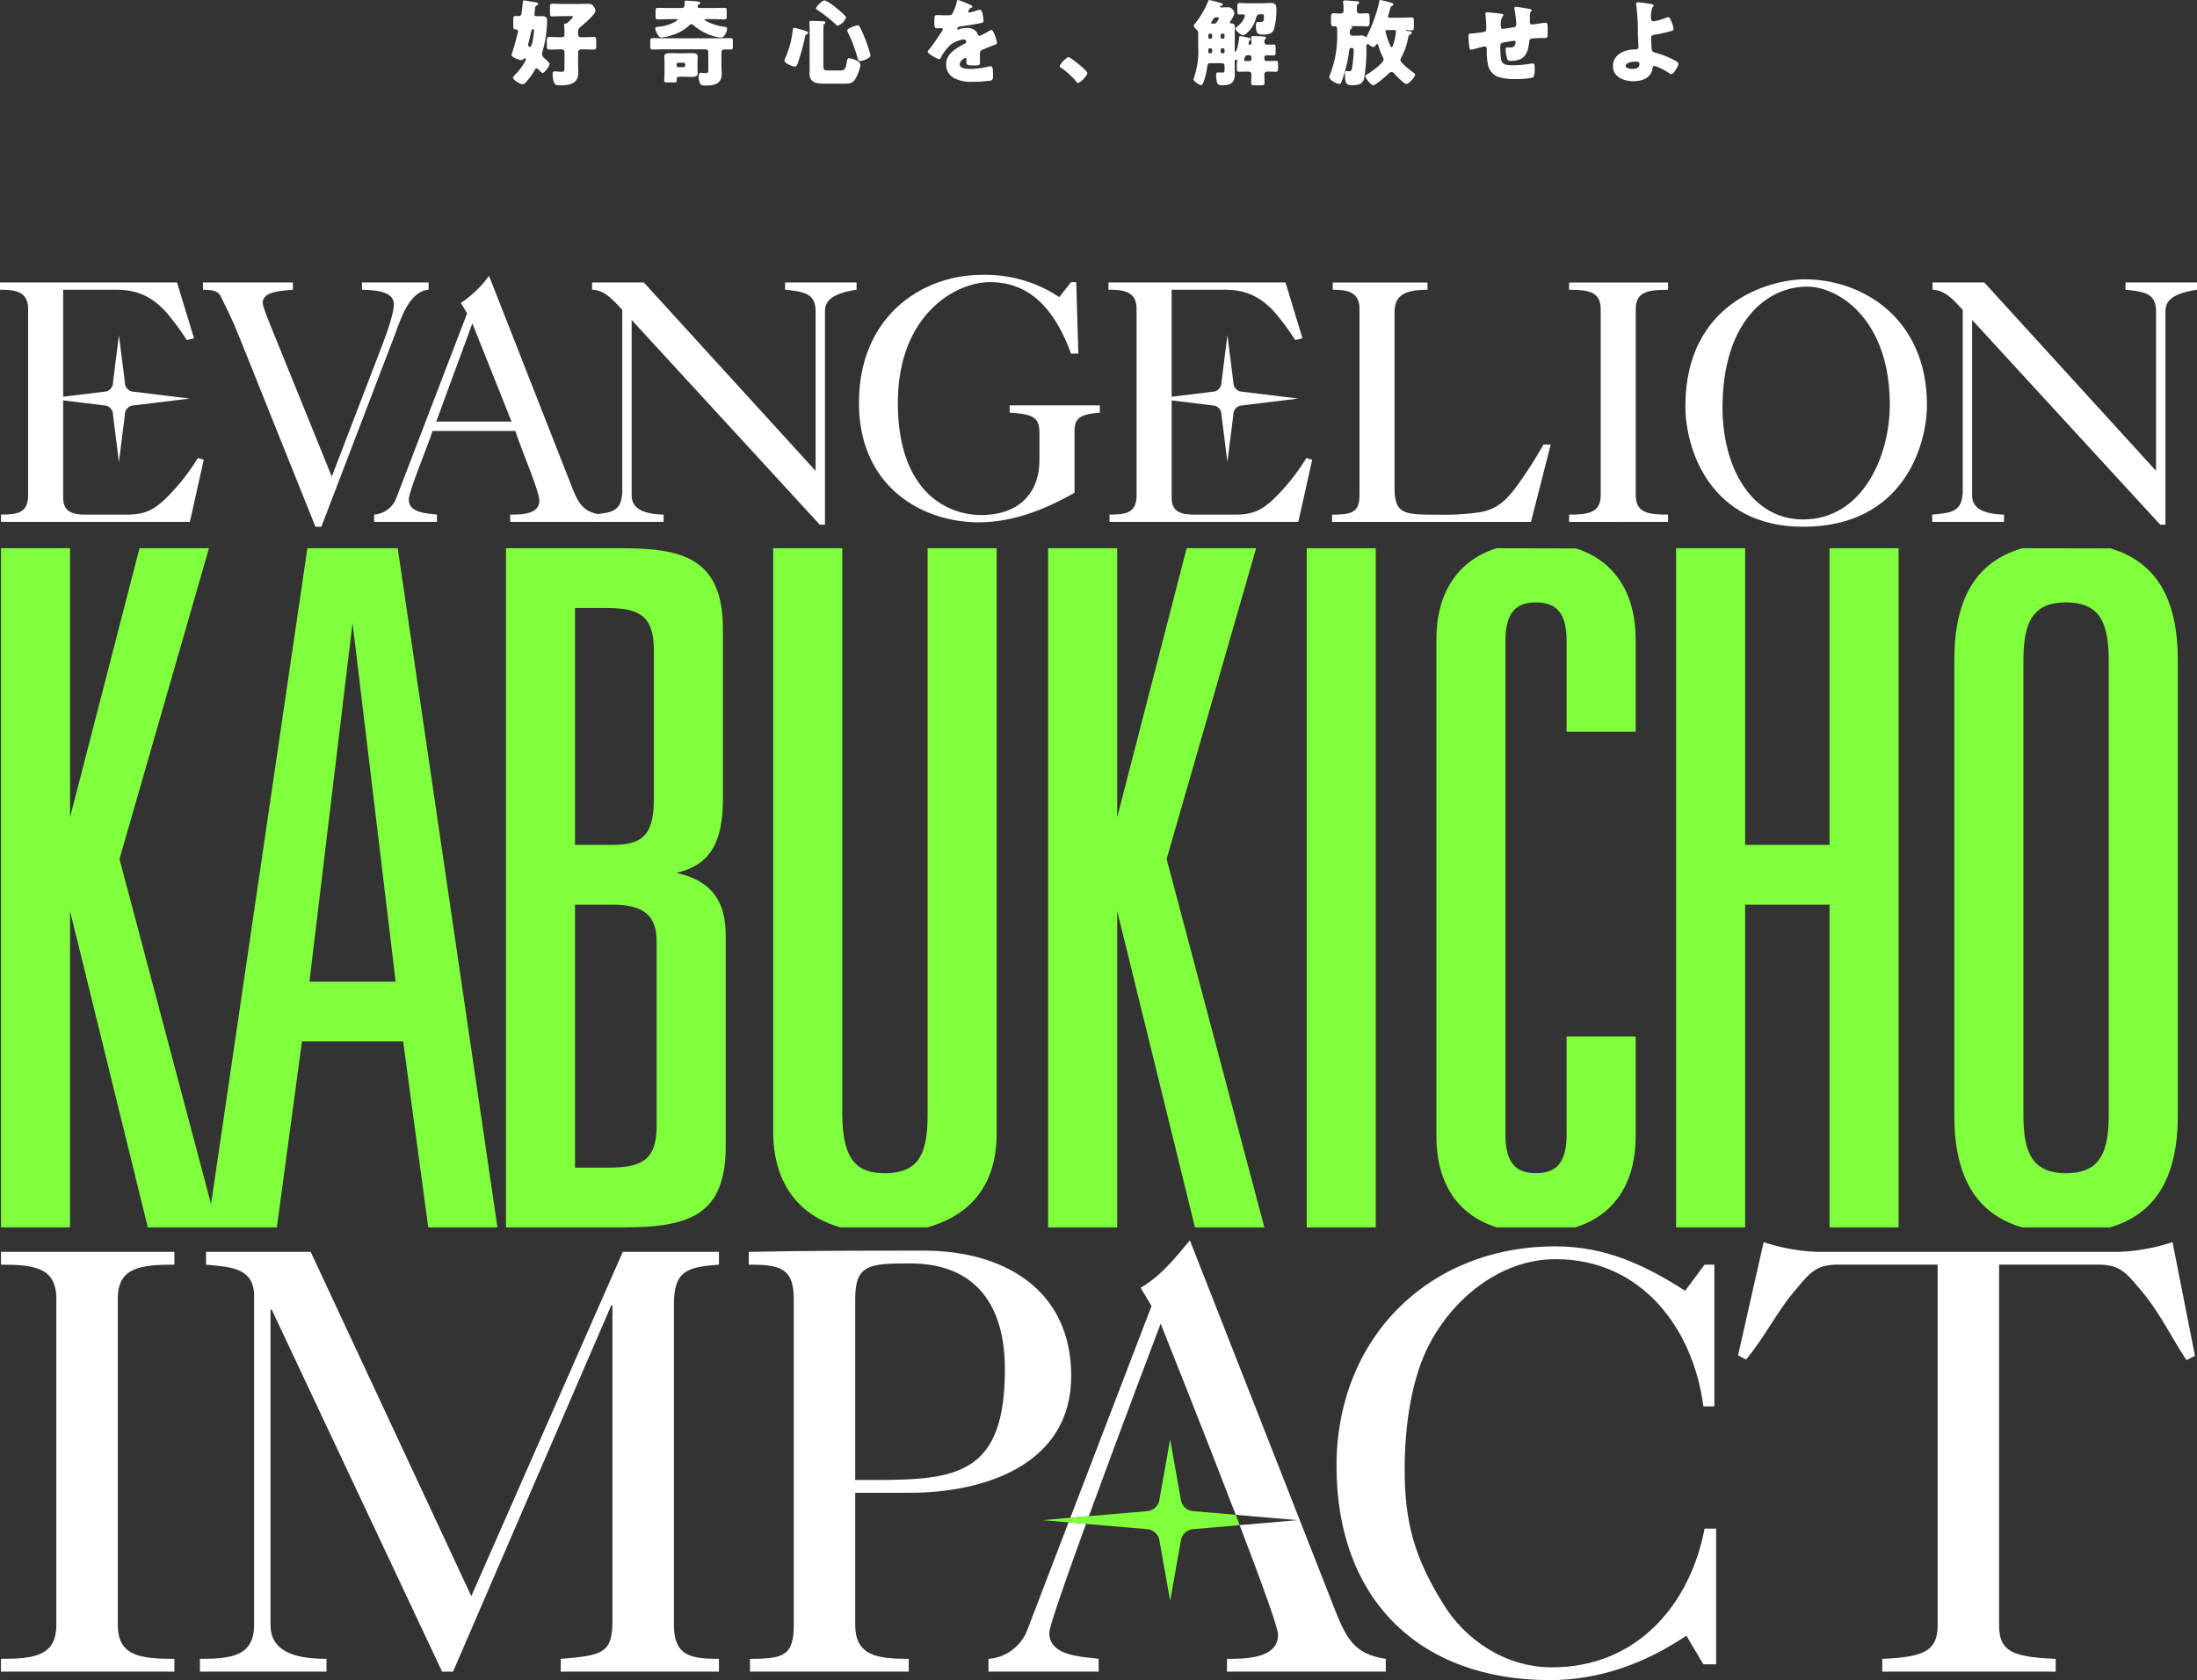
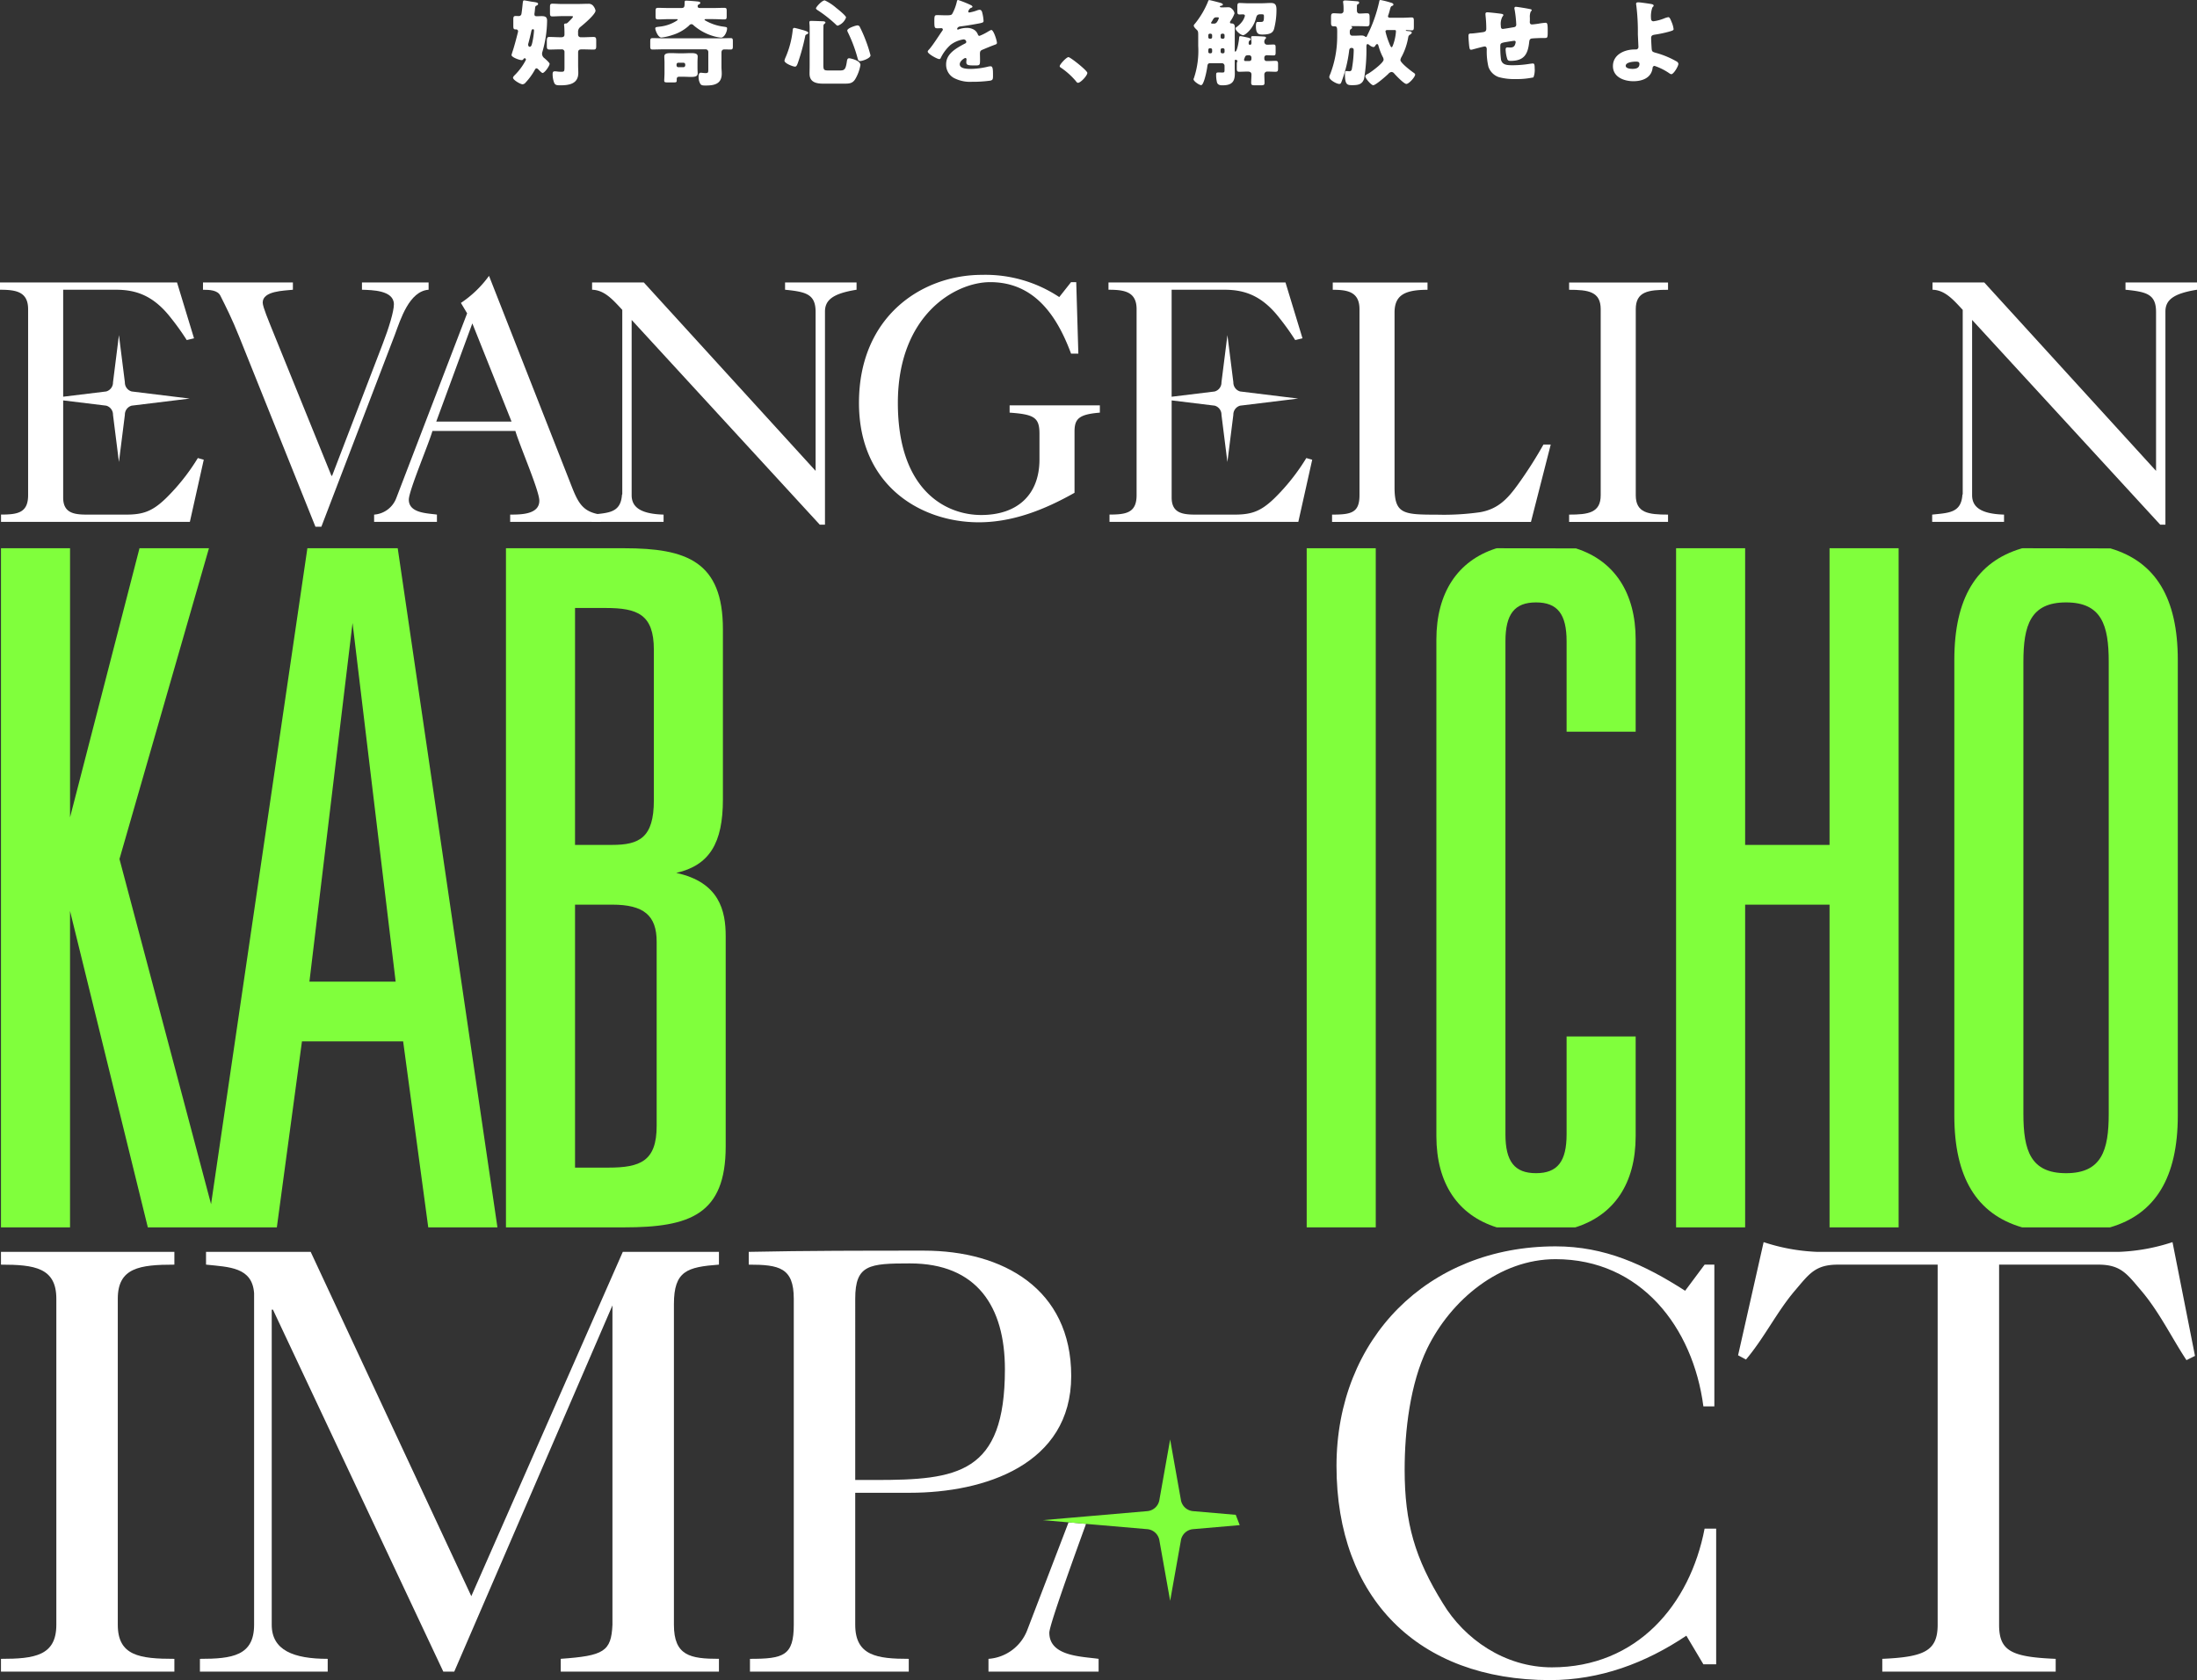
<svg xmlns="http://www.w3.org/2000/svg" width="429.92" height="328.829" viewBox="0 0 429.92 328.829">
  <rect x="0" y="0" width="429.92" height="328.829" fill="#333333" stroke="none" />
  <g id="グループ_1098" data-name="グループ 1098" transform="translate(-275.645 -304.754)">
    <g id="グループ_1096" data-name="グループ 1096" transform="translate(275.645 358.548)">
      <path id="パス_2206" data-name="パス 2206" d="M332.278,383.563H349.87v1.427c-1.7.2-5.91.2-5.91,2.513,0,.882,1.359,4.007,1.495,4.415l11.954,29.477h.135l9.849-25.674c1.29-3.328,2.241-6.52,2.241-7.878,0-2.785-4.347-2.785-6.249-2.853v-1.427h13.041v1.427c-3.8.272-5.5,5.841-6.588,8.762l-14.4,37.627h-1.155L339.41,394.3c-1.495-3.736-2.649-5.977-3.736-8.151-.544-1.087-2.106-1.155-3.4-1.155Z" transform="translate(-292.554 -382.078)" fill="#fff" />
      <path id="パス_2207" data-name="パス 2207" d="M380.016,429.878v-1.426a5.015,5.015,0,0,0,4.347-3.26l13.855-36.133L397,387.022a21.452,21.452,0,0,0,5.5-5.3L418.391,422.2c1.494,3.872,2.309,5.705,5.977,6.249v1.426H406.64v-1.426c2.038,0,5.705,0,5.705-2.717,0-1.969-3.8-10.663-4.687-13.652H391.426c-.679,2.446-4.618,11.683-4.618,13.448,0,2.649,3.6,2.649,5.5,2.921v1.426Zm12.157-19.629h14.738l-7.674-19.221Z" transform="translate(-306.807 -381.529)" fill="#fff" />
      <path id="パス_2208" data-name="パス 2208" d="M448.539,390.9v34.3c0,2.309,1.7,3.668,6.248,3.8v1.426H440.728V429c3.26-.339,5.637-.339,5.909-3.8a.53.53,0,0,1,.068-.2V388.929c-1.834-1.97-3.464-3.871-5.909-3.939v-1.427h10.12l33.62,36.88V389.337c0-3.464-1.834-3.939-5.977-4.347v-1.427H492.55v1.427c-4.686.747-6.18,2.038-6.18,4.279v41.7h-1.019Z" transform="translate(-324.934 -382.078)" fill="#fff" />
      <path id="パス_2209" data-name="パス 2209" d="M558.212,396.863h-1.426c-2.717-7.335-7.131-13.991-15.825-13.991-6.928,0-18.067,6.52-18.067,23.636,0,17.252,9.509,21.938,16.3,21.938,7.064,0,11.41-3.939,11.41-10.867v-5.026c0-3.192-1.018-3.8-5.841-4.143v-1.427h17.659v1.427c-4.143.339-4.958,1.222-4.958,3.735V424.1c-5.773,3.26-12.022,5.773-18.746,5.773-11.207,0-23.433-7.063-23.433-23.364,0-16.979,12.362-25.062,24.044-25.062a26.1,26.1,0,0,1,15.146,4.347l2.309-2.921H557.8Z" transform="translate(-347.196 -381.446)" fill="#fff" />
      <path id="パス_2210" data-name="パス 2210" d="M647.267,430.428V429c3.736,0,5.366-.339,5.366-3.8v-36.4c0-3.464-2.445-3.8-5.23-3.8v-1.427h18.542v1.427c-4.619,0-6.452,1.155-6.452,4.483v34.163c0,5.23,1.7,5.366,8.286,5.366a50.041,50.041,0,0,0,8.422-.476c3.6-.611,5.5-2.717,7.539-5.569a81.629,81.629,0,0,0,4.89-7.675h1.426l-3.871,15.146Z" transform="translate(-386.602 -382.078)" fill="#fff" />
      <path id="パス_2211" data-name="パス 2211" d="M713.4,430.428V429c3.735,0,6.18-.339,6.18-3.8v-36.4c0-3.464-2.445-3.8-6.18-3.8v-1.427h19.357v1.427c-3.871,0-6.316.34-6.316,3.8v36.4c0,3.464,2.445,3.8,6.316,3.8v1.426Z" transform="translate(-406.347 -382.078)" fill="#fff" />
-       <path id="パス_2212" data-name="パス 2212" d="M793.105,407.279c0,7.811-4.55,23.84-24.247,23.84-18.2,0-23.024-15.214-23.024-23.568,0-20.444,16.64-24.859,23.364-24.859C780.541,382.692,793.105,390.367,793.105,407.279Zm-23.432-23.16c-8.151,0-16.573,7.2-16.573,23.7,0,11.75,5.706,21.87,15.758,21.87,11.682,0,16.979-12.429,16.979-22.481C785.838,390.367,775.65,384.118,769.674,384.118Z" transform="translate(-416.031 -381.818)" fill="#fff" />
      <path id="パス_2213" data-name="パス 2213" d="M822.5,390.9v34.3c0,2.309,1.7,3.668,6.248,3.8v1.426H814.686V429c3.26-.339,5.637-.339,5.909-3.8a.531.531,0,0,1,.068-.2V388.929c-1.833-1.97-3.464-3.871-5.909-3.939v-1.427h10.12l33.62,36.88V389.337c0-3.464-1.834-3.939-5.977-4.347v-1.427h13.991v1.427c-4.686.747-6.18,2.038-6.18,4.279v41.7h-1.019Z" transform="translate(-436.588 -382.078)" fill="#fff" />
      <g id="グループ_1093" data-name="グループ 1093" transform="translate(0.19 190.978)">
        <path id="パス_2214" data-name="パス 2214" d="M275.916,736.209v-2.5c6.549,0,10.834-.6,10.834-6.667V663.224c0-6.072-4.286-6.668-10.834-6.668v-2.5h33.933v2.5c-6.787,0-11.073.6-11.073,6.668v63.817c0,6.072,4.286,6.667,11.073,6.667v2.5Z" transform="translate(-275.916 -653.818)" fill="#fff" />
-         <path id="パス_2215" data-name="パス 2215" d="M331.422,736.209v-2.5c6.311,0,10.6-.6,10.6-6.667V662.152c-.357-5.12-4.881-5.12-9.406-5.6v-2.5h20.478l31.433,67.389,29.646-67.389h18.812v2.5c-6.192.476-8.811,1.191-8.811,7.739v62.746c0,6.072,3.214,6.667,8.811,6.667v2.5H402.026v-2.5c8.454-.6,9.883-1.429,10.12-6.667V664.533h-.238l-30.956,71.675h-2.143l-33.337-70.842h-.238v61.674c0,5,4.286,6.667,10.954,6.667v2.5Z" transform="translate(-292.489 -653.818)" fill="#fff" />
+         <path id="パス_2215" data-name="パス 2215" d="M331.422,736.209v-2.5c6.311,0,10.6-.6,10.6-6.667V662.152c-.357-5.12-4.881-5.12-9.406-5.6v-2.5h20.478l31.433,67.389,29.646-67.389h18.812v2.5c-6.192.476-8.811,1.191-8.811,7.739v62.746c0,6.072,3.214,6.667,8.811,6.667v2.5H402.026v-2.5c8.454-.6,9.883-1.429,10.12-6.667V664.533l-30.956,71.675h-2.143l-33.337-70.842h-.238v61.674c0,5,4.286,6.667,10.954,6.667v2.5Z" transform="translate(-292.489 -653.818)" fill="#fff" />
        <path id="パス_2216" data-name="パス 2216" d="M484.533,653.955c11.192-.239,22.741-.239,34.29-.239,15.478,0,28.812,7.5,28.812,24.527,0,17.383-17.026,22.86-31.551,22.86H505.369v25.836c0,6.072,4.286,6.667,10.477,6.667v2.5H484.772v-2.5c6.548,0,8.572-.6,8.572-6.667V663.122c0-6.072-2.858-6.668-8.81-6.668ZM505.369,698.6H509.3c16.073,0,25.36-1.19,25.36-21.669,0-12.263-5.477-20.717-18.574-20.717-7.978,0-10.716.238-10.716,6.906Z" transform="translate(-338.204 -653.716)" fill="#fff" />
      </g>
      <g id="グループ_1094" data-name="グループ 1094" transform="translate(193.431 188.953)">
        <path id="パス_2217" data-name="パス 2217" d="M593.228,708.5l2.091-11.745L597.41,708.5a2.636,2.636,0,0,0,2.4,2.281l8.348.721c-6.584-17.166-14.693-37.417-14.693-37.417s-7.79,20.52-14.054,37.682l11.415-.986A2.636,2.636,0,0,0,593.228,708.5Z" transform="translate(-559.772 -657.773)" fill="none" />
        <path id="パス_2218" data-name="パス 2218" d="M559.033,750.529a8.787,8.787,0,0,1-7.62,5.715v2.5h21.55v-2.5c-3.334-.476-9.644-.476-9.644-5.12,0-1.19,3.22-10.4,7.184-21.295l-3.419-.3Z" transform="translate(-551.413 -674.329)" fill="#fff" />
-         <path id="パス_2219" data-name="パス 2219" d="M625.5,721.791,597.639,650.83c-2.857,3.453-5.715,7.025-9.644,9.288l2.144,3.572-15.894,41.447,3.624-.313c6.265-17.162,14.054-37.682,14.054-37.682s8.109,20.251,14.693,37.417l12.069,1.042-11.3.975c4.152,10.873,7.515,20.086,7.515,21.407,0,4.762-6.429,4.762-10,4.762v2.5h31.075v-2.5C629.548,731.793,628.119,728.579,625.5,721.791Z" transform="translate(-558.23 -650.83)" fill="#fff" />
        <path id="パス_2220" data-name="パス 2220" d="M604.328,721.152l-8.348-.72a2.638,2.638,0,0,1-2.4-2.281l-2.091-11.745L589.4,718.151a2.637,2.637,0,0,1-2.4,2.281l-11.415.985-3.625.313h0l-5.377.464,5.033.434h0l3.419.3L587,723.957a2.636,2.636,0,0,1,2.4,2.281l2.091,11.745,2.091-11.745a2.637,2.637,0,0,1,2.4-2.281l9.12-.788Q604.718,722.169,604.328,721.152Z" transform="translate(-555.941 -667.424)" fill="#80ff3c" />
      </g>
      <path id="パス_2221" data-name="パス 2221" d="M314.359,417.931a40.646,40.646,0,0,1-6.18,7.81c-2.717,2.649-4.551,3.26-7.879,3.26h-7.607c-2.513,0-4.686-.272-4.686-3.328V406.649l8.415,1.027a1.823,1.823,0,0,1,1.336,1.794l1.161,9.235,1.162-9.235a1.823,1.823,0,0,1,1.335-1.794l11.348-1.386L301.416,404.9a1.82,1.82,0,0,1-1.335-1.793l-1.162-9.234-1.161,9.234a1.821,1.821,0,0,1-1.336,1.793l-8.415,1.028V384.99H298.33c3.871,0,7.336,1.087,10.8,5.569a48.6,48.6,0,0,1,3.056,4.279l1.427-.339-3.328-10.935H275.645v1.427c3.056,0,5.5.34,5.5,3.8v36.4c0,3.464-2.037,3.8-5.3,3.8v1.426H312.8l2.717-12.158Z" transform="translate(-275.645 -382.078)" fill="#fff" />
      <path id="パス_2222" data-name="パス 2222" d="M623.606,417.931a40.673,40.673,0,0,1-6.181,7.81c-2.717,2.649-4.551,3.26-7.879,3.26H601.94c-2.512,0-4.686-.272-4.686-3.328V406.649l8.416,1.027A1.823,1.823,0,0,1,607,409.47l1.162,9.235,1.162-9.235a1.823,1.823,0,0,1,1.335-1.794l11.348-1.386L610.663,404.9a1.821,1.821,0,0,1-1.335-1.793l-1.162-9.234L607,403.112a1.82,1.82,0,0,1-1.335,1.793l-8.416,1.028V384.99h10.324c3.871,0,7.335,1.087,10.8,5.569a48.684,48.684,0,0,1,3.057,4.279l1.426-.339-3.328-10.935H584.892v1.427c3.056,0,5.5.34,5.5,3.8v36.4c0,3.464-2.037,3.8-5.3,3.8v1.426h36.948l2.717-12.158Z" transform="translate(-367.978 -382.078)" fill="#fff" />
      <g id="グループ_1095" data-name="グループ 1095" transform="translate(0.19 53.505)">
        <path id="パス_2223" data-name="パス 2223" d="M335.876,457.727,317.028,586.106l-17.923-67.556,17.51-60.823H303.023L289.431,510.4V457.727H275.916V590.642h13.514V528.72l15.224,61.923H329.9l4.915-36.4h19.8l4.914,36.4h13.538L353.554,457.727Zm.4,84.819,8.437-70.191,8.436,70.191Z" transform="translate(-275.916 -457.727)" fill="#80ff3c" />
        <path id="パス_2224" data-name="パス 2224" d="M459.8,574.785V533.649c0-4.939-1.211-10.559-9.677-12.379,6.5-1.483,9.132-5.832,9.132-14.376V473.585c0-13.263-7.083-15.858-19.317-15.858H416.8V590.642h23.138C452.824,590.642,459.8,588.115,459.8,574.785ZM430.318,469.421H436.3c6.262,0,9.442,1.263,9.442,8.168v29.486c0,7.326-2.871,8.714-8.168,8.714h-7.258ZM446.291,570.78c0,6.9-3.18,8.168-9.443,8.168h-6.53V527.483h7.258c6.189,0,8.714,2.1,8.714,7.258Z" transform="translate(-317.982 -457.727)" fill="#80ff3c" />
-         <path id="パス_2225" data-name="パス 2225" d="M535.084,572.236V457.727H521.57V568.414c0,7.364-1.366,11.626-8.35,11.626-5.012,0-8.35-1.977-8.35-11.626V457.727H491.356V572.236c0,4.862,1.464,15.064,13.123,18.406H521.5C528.09,588.817,535.084,584.09,535.084,572.236Z" transform="translate(-340.241 -457.727)" fill="#80ff3c" />
-         <path id="パス_2226" data-name="パス 2226" d="M608.75,457.727H595.158L581.565,510.4V457.727H568.051V590.642h13.514V528.72l15.224,61.923h13.577L591.24,518.55Z" transform="translate(-363.14 -457.727)" fill="#80ff3c" />
        <rect id="長方形_1420" data-name="長方形 1420" width="13.515" height="132.916" transform="translate(255.511)" fill="#80ff3c" />
        <path id="パス_2227" data-name="パス 2227" d="M715.365,572.782v-19.5H701.851v19.134c0,5.343-1.79,7.622-5.985,7.622s-5.983-2.279-5.983-7.622V475.951c0-5.343,1.789-7.622,5.983-7.622s5.985,2.279,5.985,7.622v17.678h13.514V475.587c0-9.091-4.145-15.422-11.671-17.825l-15.425-.035-.228.035c-7.527,2.4-11.672,8.733-11.672,17.825v97.2c0,9.274,4.228,15.485,11.821,17.86h15.354C711.138,588.267,715.365,582.056,715.365,572.782Z" transform="translate(-395.481 -457.727)" fill="#80ff3c" />
        <path id="パス_2228" data-name="パス 2228" d="M773.272,457.727v58.062H756.754V457.727H743.24V590.642h13.515V527.483h16.518v63.159h13.514V457.727Z" transform="translate(-415.446 -457.727)" fill="#80ff3c" />
        <path id="パス_2229" data-name="パス 2229" d="M864.595,568.778V479.591c0-12.073-4.312-19.215-13.183-21.833l-17.151-.031-.212.031c-8.871,2.618-13.183,9.76-13.183,21.833v89.187c0,12.054,4.355,19.274,13.26,21.864h17.209C860.239,588.052,864.595,580.832,864.595,568.778Zm-13.514-.364c0,7.178-1.4,11.626-8.35,11.626s-8.35-4.448-8.35-11.626V479.955c0-7.178,1.4-11.626,8.35-11.626s8.35,4.448,8.35,11.626Z" transform="translate(-438.623 -457.727)" fill="#80ff3c" />
      </g>
      <path id="パス_2230" data-name="パス 2230" d="M799.591,655.745H780.065c-4.406,0-5.6,1.786-8.334,5-3.572,4.167-5.953,9.168-9.644,13.573l-1.548-.833,5-22.145a37.928,37.928,0,0,0,10.359,1.9h59.293a37.927,37.927,0,0,0,10.358-1.9l4.4,22.264-1.667.833c-2.977-4.524-5.357-9.525-8.93-13.693-2.739-3.214-3.929-5-8.335-5H811.616V726.23c0,5.12,2.381,6.31,11.073,6.667v2.5H788.757v-2.5c8.215-.357,10.834-1.547,10.834-6.667Z" transform="translate(-420.422 -462.029)" fill="#fff" />
      <path id="パス_2231" data-name="パス 2231" d="M720.54,656.1h1.905v27.741H720.3c-2.024-15.478-12.264-28.813-28.932-28.813-10.954,0-20.479,7.977-25.122,17.5-3.334,6.906-4.405,16.073-4.405,23.693,0,10.478,2.024,17.383,7.5,26.194,4.167,6.906,12.024,12.5,21.311,12.5,16.669,0,27.027-12.264,29.885-27.146H722.8v26.551h-2.5l-3.334-5.6c-7.977,5.357-16.906,8.692-26.67,8.692-25.836,0-41.791-16.073-41.791-41.91,0-24.884,17.86-42.981,42.863-42.981,9.644,0,17.383,3.572,25.36,8.691Z" transform="translate(-386.972 -462.384)" fill="#fff" />
    </g>
    <g id="グループ_1097" data-name="グループ 1097" transform="translate(375.743 304.754)">
      <path id="パス_2232" data-name="パス 2232" d="M424.4,314.906a1.332,1.332,0,0,0-.073.384,1.085,1.085,0,0,0,.476.895c.347.292,1,.9,1,1.078,0,.42-.968,1.808-1.388,1.808-.147,0-.713-.584-.84-.731-.092-.073-.2-.182-.329-.182-.183,0-.292.2-.365.347a12.17,12.17,0,0,1-1.772,2.43.83.83,0,0,1-.6.347c-.4,0-1.864-.841-1.864-1.279,0-.182.219-.4.347-.53a11.747,11.747,0,0,0,2.1-2.832.383.383,0,0,0,.074-.2.246.246,0,0,0-.238-.255c-.165,0-.238.146-.292.237a.4.4,0,0,1-.311.128c-.457,0-1.973-.567-1.973-.987,0-.055.128-.475.165-.6.4-1.132.95-3.325,1.041-3.708a1.576,1.576,0,0,0,.074-.329.365.365,0,0,0-.329-.384h-.165c-.4,0-.438-.219-.438-.731v-1.15c0-.548.036-.749.475-.749.183,0,.493.018.64.018a.513.513,0,0,0,.457-.348c.055-.164.22-1.608.238-1.863.073-.694.091-.859.31-.859.165,0,1.316.237,1.627.274.858.11,1.1.183,1.1.42,0,.165-.146.256-.274.311-.256.11-.274.165-.329.676-.018.2-.036.457-.091.8a.893.893,0,0,0-.018.22c0,.347.164.4.475.4.292,0,.584-.019.9-.019.676,0,1.1.11,1.1.9A22.639,22.639,0,0,1,424.4,314.906Zm-1.863-4.4c-.238,0-.293.256-.329.457-.164.749-.347,1.516-.548,2.266a.818.818,0,0,0-.055.293c0,.164.091.42.292.42.365,0,.439-.53.512-.8a15.233,15.233,0,0,0,.347-2.375C422.755,310.613,422.7,310.5,422.535,310.5Zm9.811,1.571c.694,0,1.371-.055,2.046-.055.494,0,.53.22.53.767v.931c0,.549-.036.767-.511.767-.694,0-1.37-.036-2.064-.036h-.274c-.438,0-.694.11-.694.6v2.521c0,.494.036.987.036,1.48,0,2.156-1.808,2.43-3.544,2.43-.731,0-1.005-.073-1.188-.53a4.7,4.7,0,0,1-.292-1.662c0-.311.055-.548.42-.548a3.863,3.863,0,0,1,.457.036,5.57,5.57,0,0,0,.786.055c.64,0,.658-.091.658-.986v-2.832a.5.5,0,0,0-.567-.567h-.311c-.676,0-1.37.036-2.046.036-.493,0-.53-.219-.53-.767v-.475c0-1,0-1.224.53-1.224.676,0,1.371.055,2.046.055h.274c.329,0,.6-.128.6-.493v-.438c0-.4-.018-.914-.055-1.3a.6.6,0,0,1-.019-.182c0-.219.128-.274.329-.274.238,0,.329-.109.713-.493.128-.128.694-.676.694-.822,0-.128-.091-.128-.511-.128h-1.718c-.621,0-1.224.055-1.79.055-.421,0-.476-.183-.476-.676v-1.1c0-.511.037-.712.476-.712.548,0,1.169.055,1.79.055h3.106c.713,0,1.407-.037,2.119-.037a1.134,1.134,0,0,1,1.023.476,2.051,2.051,0,0,1,.4.859c0,.731-2.32,2.686-2.941,3.179a1.178,1.178,0,0,0-.475,1.06v.457a.5.5,0,0,0,.566.511Z" transform="translate(-418.351 -304.785)" fill="#fff" />
      <path id="パス_2233" data-name="パス 2233" d="M470.987,317.889c0,.438.055.877.055,1.316,0,2.01-1.407,2.339-3.106,2.339-.511,0-.877,0-1.078-.311a2.669,2.669,0,0,1-.347-1.352c0-.293.018-.84.42-.84.22,0,.548.073.951.073.53,0,.53-.146.53-.8v-3.343a.523.523,0,0,0-.511-.512h-8.094c-.767,0-1.535.037-2.32.037-.4,0-.438-.182-.438-.712v-.8c0-.53.036-.713.438-.713.786,0,1.553.036,2.32.036h10.651c.767,0,1.553-.036,2.32-.036.4,0,.438.164.438.639v.95c0,.438-.036.639-.42.639-.42,0-.84-.018-1.26-.018-.384,0-.548.256-.548.6Zm-4.659-11.875c0,.31.219.365.457.365h2.595c.712,0,1.425-.036,2.137-.036.457,0,.493.146.493.639v.95c0,.548-.036.675-.511.675-.713,0-1.425-.055-2.119-.055h-1.389c-.2,0-.311.018-.311.11,0,.055.055.109.183.183a9.622,9.622,0,0,0,3.6,1.188c.548.091.622.091.622.365,0,.584-.512,1.772-1.188,1.772a7.964,7.964,0,0,1-1.662-.346,10.241,10.241,0,0,1-3.727-2.083.548.548,0,0,0-.42-.2c-.22,0-.384.2-.548.365a8.485,8.485,0,0,1-3.142,1.754,10.176,10.176,0,0,1-2.156.493c-.713,0-1.206-1.516-1.206-1.754,0-.311.22-.293.914-.384a7.692,7.692,0,0,0,3.252-1.133c.128-.091.22-.183.22-.238,0-.091-.109-.091-.238-.091h-1.444c-.712,0-1.425.055-2.137.055-.475,0-.511-.146-.511-.694v-.859c0-.548.036-.712.493-.712.713,0,1.444.036,2.155.036h2.32c.658,0,.713-.182.713-1.023,0-.311.055-.42.274-.42.475,0,1.827.109,2.284.164.31.036.511.091.511.274,0,.146-.164.238-.274.292A.364.364,0,0,0,466.328,306.014Zm-3.6,13.812c-.347,0-.494.146-.494.493v.256c0,.329-.146.365-.621.365h-1.169c-.457,0-.658-.036-.658-.329,0-.219.055-1.041.055-1.5v-2.028c0-.457-.037-.859-.037-1.206,0-.585.511-.676,1.3-.676.512,0,1.023.036,1.517.036h.877c.512,0,1.042-.036,1.535-.036.731,0,1.3.073,1.3.658,0,.182-.036.694-.036,1.224v.9c0,.53.036,1.023.036,1.206,0,.6-.6.676-1.315.676-.494,0-1.005-.036-1.517-.036Zm-.53-2.229a.351.351,0,0,0,.347.365h1.005a.363.363,0,0,0,.347-.365v-.164a.347.347,0,0,0-.347-.347h-1.005a.336.336,0,0,0-.347.347Z" transform="translate(-429.905 -304.808)" fill="#fff" />
      <path id="パス_2234" data-name="パス 2234" d="M497.707,310.558c.95.256,1.444.439,1.444.64,0,.165-.146.238-.274.292-.237.109-.293.164-.329.4a41.844,41.844,0,0,1-1.443,5.243c-.091.238-.238.694-.53.694-.42,0-2.082-.64-2.082-1.169a2.776,2.776,0,0,1,.183-.566.833.833,0,0,1,.055-.128,18.092,18.092,0,0,0,1.388-5.353c.018-.183.073-.365.311-.365C496.594,310.248,497.488,310.5,497.707,310.558Zm4.4,6.979c0,.987.147,1.042,1.115,1.042h1.992c.913,0,1.224-.055,1.461-1.553.074-.42.074-.84.475-.84.2,0,2.211.4,2.211,1.315a8.081,8.081,0,0,1-1.042,2.813c-.53.823-1.206.841-2.1.841h-4.147c-1.352,0-2.667-.274-2.667-1.937,0-.548.018-1.077.018-1.626v-7.418c0-.493-.055-.822-.055-.95,0-.329.128-.347.365-.347.438,0,1.9.055,2.339.073.2,0,.439.091.439.256,0,.109-.092.164-.22.256a.552.552,0,0,0-.164.493c0,.091-.019.548-.019.859Zm.274-12.679a9.544,9.544,0,0,1,2.247,1.479c.329.256,1.918,1.517,1.918,1.864a2.63,2.63,0,0,1-1.626,1.608c-.165,0-.329-.182-.457-.31a25.41,25.41,0,0,0-3.508-2.741c-.11-.073-.293-.2-.293-.348C500.667,306.173,501.819,304.858,502.385,304.858Zm6.87,5.225a24.937,24.937,0,0,1,1.133,2.576,26.268,26.268,0,0,1,.95,2.959c0,.567-1.571,1.115-2.046,1.115-.311,0-.384-.2-.456-.457a28.26,28.26,0,0,0-1.9-5.116,1.2,1.2,0,0,1-.147-.4c0-.476,1.718-1.005,1.974-1.005A.509.509,0,0,1,509.254,310.083Z" transform="translate(-441.085 -304.785)" fill="#fff" />
      <path id="パス_2235" data-name="パス 2235" d="M542.649,305.631c.329.146.567.274.567.438,0,.146-.2.2-.33.237a1.186,1.186,0,0,0-.493.694c0,.147.092.2.219.2a8.29,8.29,0,0,0,1.48-.4,1.6,1.6,0,0,1,.511-.128c.4,0,.493.384.566.713a8,8,0,0,1,.22,1.48c0,.274-.165.347-1.169.53s-2.247.4-3.38.53c-.584.073-.621.475-.621.493,0,.091.091.128.164.128a.571.571,0,0,0,.164-.055,4.574,4.574,0,0,1,1.554-.273,2.681,2.681,0,0,1,1.315.292,1.831,1.831,0,0,1,.877,1.042.329.329,0,0,0,.311.22,10.44,10.44,0,0,0,1.7-.859c.164-.091.292-.164.365-.2a.647.647,0,0,1,.238-.092c.457,0,1.1,2.1,1.1,2.522,0,.238-.183.292-.549.42-.877.329-1.425.566-2.265.914-.439.182-.512.346-.512.84,0,.219.018.657.018,1.059,0,1.169-.018,1.188-1.041,1.188-1.261,0-1.645-.055-1.645-.621a4.3,4.3,0,0,1,.037-.493v-.092a.232.232,0,0,0-.22-.256c-.183,0-1.1.585-1.1,1.225,0,.913,1.553.913,2.193.913a15.34,15.34,0,0,0,3.4-.457,2.218,2.218,0,0,1,.457-.055c.438,0,.457.657.457,1.827,0,.694-.037.877-.567.987a24.984,24.984,0,0,1-3.544.22,6.85,6.85,0,0,1-3.2-.585,2.966,2.966,0,0,1-1.864-2.832c0-1.718,1.3-2.7,2.631-3.49.311-.182.676-.384,1.005-.548.164-.074.31-.165.31-.365a.521.521,0,0,0-.566-.476,5.634,5.634,0,0,0-2.5,1.06A8.249,8.249,0,0,0,537,316.118a.3.3,0,0,1-.274.2c-.4,0-2.265-1.023-2.265-1.462,0-.146.11-.255.329-.493.749-.858,1.937-2.759,2.521-3.581a.406.406,0,0,0,.11-.256.266.266,0,0,0-.274-.255c-.219,0-.475.018-.713.018-.622,0-.676-.055-.676-1.425,0-1.133.074-1.151.658-1.151.4,0,1.06.036,1.662.036.9,0,1.06-.073,1.206-.329a9.048,9.048,0,0,0,.859-2.266c.055-.274.091-.4.274-.4A22.23,22.23,0,0,1,542.649,305.631Z" transform="translate(-453.019 -304.754)" fill="#fff" />
      <path id="パス_2236" data-name="パス 2236" d="M576.692,323.782c0,.53-1.315,1.937-1.827,1.937-.182,0-.31-.183-.4-.311a14.466,14.466,0,0,0-3-2.686.33.33,0,0,1-.183-.255c0-.347,1.316-1.772,1.718-1.772C573.367,320.694,576.692,323.325,576.692,323.782Z" transform="translate(-464.013 -309.513)" fill="#fff" />
      <path id="パス_2237" data-name="パス 2237" d="M616.682,317.989c0,.4.018.821.018,1.224,0,1.735-.8,2.247-2.448,2.247-.42,0-.841-.073-1.023-.511a5.951,5.951,0,0,1-.183-1.516c0-.365.037-.493.457-.493.256,0,.53.018.785.018.384,0,.4-.128.4-.567v-.749a.511.511,0,0,0-.511-.511h-2.265c-.53,0-.549.256-.622.859a18.55,18.55,0,0,1-.511,2.265c-.183.548-.4,1.169-.676,1.169-.347,0-1.48-.749-1.48-1.151a.457.457,0,0,1,.073-.219,16.794,16.794,0,0,0,.841-6.321v-1.809c0-1.042,0-1.06-.4-1.444-.147-.128-.475-.475-.475-.694a.579.579,0,0,1,.2-.346A16.968,16.968,0,0,0,611.4,305.2c.147-.384.165-.42.293-.42.165,0,1.626.383,1.9.457.475.128.767.219.767.438,0,.128-.182.182-.274.2s-.311.055-.311.165c0,.146.219.164.329.164h.256c.329,0,.657-.018.987-.018a.885.885,0,0,1,.73.256,1.537,1.537,0,0,1,.567.931,5.8,5.8,0,0,1-.8,1.516.43.43,0,0,0-.092.238c0,.182.128.219.274.219.53,0,.676.311.676.786,0,.6-.018,1.206-.018,1.791v2.484c0,.384.018.457.109.457.384,0,.731-2.266.749-2.649.018-.274.055-.384.274-.384.11,0,.877.164,1.133.219.529.109.877.2.877.42,0,.092-.091.147-.164.183-.019.018-.256.073-.256.584,0,.164.073.293.256.293.2,0,.292-.109.292-.42a8.175,8.175,0,0,0-.055-.913v-.128c0-.237.183-.237.365-.237.512,0,1.462.036,1.992.073.365.018.548.055.548.255,0,.11-.055.165-.165.256a.822.822,0,0,0-.164.585.548.548,0,0,0,.566.511c.4,0,.822-.036,1.224-.036.384,0,.42.146.42.676v.822c0,.475-.036.639-.4.639-.457,0-.914-.037-1.371-.037a.436.436,0,0,0-.439.457v.183a.433.433,0,0,0,.457.493h.219c.512,0,1-.036,1.517-.036.457,0,.494.2.494.658v.8c0,.475-.037.675-.494.675-.53,0-1.078-.036-1.626-.036a.55.55,0,0,0-.566.53c0,.566.037,1.114.037,1.681,0,.438-.2.475-.749.475h-1.078c-.6,0-.786-.036-.786-.493,0-.548.055-1.078.055-1.626,0-.457-.346-.566-.749-.566-.548,0-1.077.036-1.626.036-.457,0-.493-.2-.493-.731v-.767a1.167,1.167,0,0,1,.091-.512.258.258,0,0,0,.037-.109c0-.146-.329-.237-.384-.237-.128,0-.146.146-.146.255Zm-4.878-6.633a.289.289,0,0,0-.293.293v.4a.289.289,0,0,0,.293.292h.165a.3.3,0,0,0,.292-.292v-.4a.3.3,0,0,0-.292-.293Zm.165,3.837a.3.3,0,0,0,.292-.292v-.4a.3.3,0,0,0-.292-.292h-.147c-.273,0-.31.219-.31.457v.238a.281.281,0,0,0,.31.292Zm.584-5.81a.669.669,0,0,0,.64-.292,2.6,2.6,0,0,0,.384-.785c0-.11-.055-.147-.238-.147h-.31c-.348,0-.494.219-.694.585-.073.109-.128.219-.22.347a.21.21,0,0,0-.055.147c0,.146.146.146.293.146Zm1.662,1.973a.3.3,0,0,0-.292.293v.4a.3.3,0,0,0,.292.292h.183a.288.288,0,0,0,.293-.292v-.4a.289.289,0,0,0-.293-.293Zm.183,3.837a.288.288,0,0,0,.293-.292v-.4a.288.288,0,0,0-.293-.292h-.183a.3.3,0,0,0-.292.292v.4a.3.3,0,0,0,.292.292Zm7.619-9.793c.566,0,1.132-.055,1.7-.055.8,0,1.133.256,1.133,1.3a14.612,14.612,0,0,1-.476,3.8c-.2.6-.566,1.078-2.265,1.078-.749,0-1.279-.109-1.279-1.627,0-.584.073-.84.346-.84h.53c.53,0,.694-.037.694-1.005,0-.475-.017-.494-.657-.494-.713,0-.768.275-.951.95-.511,1.864-2.046,3.142-2.466,3.142-.456,0-1.48-.877-1.48-1.315,0-.147.11-.219.219-.292a5.028,5.028,0,0,0,1.042-1.023,3.228,3.228,0,0,0,.566-1.151c0-.255-.237-.292-.42-.292-.219,0-.42.018-.639.018-.384,0-.42-.2-.42-.694v-.8c0-.548.036-.749.457-.749.549,0,1.06.055,1.773.055Zm-2.54,11.309c.292,0,.475-.128.475-.438v-.255a.445.445,0,0,0-.438-.439h-.273c-.512,0-.53.292-.694.713a.518.518,0,0,0-.037.165.234.234,0,0,0,.237.255Z" transform="translate(-475.162 -304.762)" fill="#fff" />
      <path id="パス_2238" data-name="パス 2238" d="M648.04,310.966c0-.749-.036-1.06-.456-1.06H647.4c-.511,0-.566-.2-.566-.786v-.95c0-.621.055-.822.566-.822.311,0,.877.055,1.352.055a.513.513,0,0,0,.53-.548v-.22a8.192,8.192,0,0,0-.074-1.352.589.589,0,0,1-.017-.164c0-.256.255-.274.457-.274.31,0,1.936.128,2.3.164.182.018.384.036.384.256a.313.313,0,0,1-.238.31c-.2.074-.2.11-.2,1.1v.092c0,.219.037.639.53.639.475,0,1.041-.055,1.388-.055.512,0,.567.165.567.84v.859c0,.6-.018.859-.567.859-.292,0-.877-.036-1.479-.036h-1.5c-.055,0-.055,0-.055.018s0,.019.018.037a.242.242,0,0,1,.164.238c0,.128-.109.182-.2.255-.238.146-.256.274-.256.548v.146c0,.237.055.621.493.621h.53c.42,0,.859-.036,1.3-.036a1.159,1.159,0,0,1,.694.22.229.229,0,0,0,.147.073c.091,0,.129-.055.164-.128.147-.293.4-.822.53-1.115a27.719,27.719,0,0,0,1.9-5.682c.036-.2.055-.31.255-.31a15.223,15.223,0,0,1,1.9.475c.2.055.621.146.621.42,0,.146-.11.2-.256.256-.255.091-.293.237-.439.8-.073.255-.127.511-.292.968a1.348,1.348,0,0,0-.073.256c0,.219.183.292.384.292h2.576c.6,0,1.169-.055,1.662-.055.4,0,.438.183.438.713v1.1c0,.511-.036.713-.42.713-.292,0-.859-.055-1.023-.055-.091,0-.128.037-.128.073,0,.073.055.091.713.146.164.018.457.091.457.292,0,.146-.274.347-.439.438a.661.661,0,0,0-.256.438,12.465,12.465,0,0,1-1.279,3.8,1.717,1.717,0,0,0-.256.676c0,.548,2.1,2.156,2.613,2.5.109.073.274.2.274.347,0,.457-1.205,1.827-1.717,1.827-.475,0-1.991-1.608-2.357-2.01a.759.759,0,0,0-.548-.328.956.956,0,0,0-.622.365c-.4.4-2.484,2.228-2.959,2.228-.4,0-1.553-1.352-1.553-1.735,0-.238.256-.366.566-.53a1.631,1.631,0,0,0,.183-.109c.566-.347,2.832-2.01,2.832-2.63a1.249,1.249,0,0,0-.2-.6,11.553,11.553,0,0,1-.786-2.046c-.055-.183-.091-.4-.292-.4-.147,0-.293.219-.366.347a.444.444,0,0,1-.365.237,1.611,1.611,0,0,1-.713-.347.786.786,0,0,1-.147-.109.424.424,0,0,0-.273-.128c-.22,0-.22.383-.22.53a33.96,33.96,0,0,1-.457,6.248c-.365,1.133-1.187,1.26-2.32,1.26-.95,0-1.425-.055-1.425-2.137,0-.476.037-.621.31-.621.165,0,.347.036.511.036a.459.459,0,0,0,.512-.346,22.742,22.742,0,0,0,.384-3.727c0-.2,0-.494-.438-.494s-.438.421-.475.694a26.251,26.251,0,0,1-1.371,5.646c-.182.493-.237.713-.53.713-.53,0-1.973-.786-1.973-1.371a2.208,2.208,0,0,1,.2-.584,20.526,20.526,0,0,0,1.351-7.181Zm9.812-.329c-.183,0-.365.055-.365.292a14.929,14.929,0,0,0,.712,2.229c.074.182.311.84.476.84.128,0,.182-.146.347-.584a9.622,9.622,0,0,0,.511-2.448v-.128c0-.146-.091-.2-.238-.2Z" transform="translate(-486.467 -304.754)" fill="#fff" />
      <path id="パス_2239" data-name="パス 2239" d="M691.854,308.043c.11.018.293.092.293.219,0,.109-.128.256-.2.347a3.094,3.094,0,0,0-.292,1.79c0,.183,0,.585.384.585.182,0,1.773-.274,2.119-.329.329-.055.512-.182.512-.53a21.884,21.884,0,0,0-.311-2.869,2.058,2.058,0,0,1-.055-.328.264.264,0,0,1,.292-.274c.219,0,2.1.292,2.813.457.183.036.292.11.292.219,0,.073-.091.146-.2.255a2.678,2.678,0,0,0-.165,1.206v.567c0,.073-.018.164-.018.256,0,.273.109.493.419.493.2,0,.914-.092,1.261-.147a13.5,13.5,0,0,1,1.37-.182c.347,0,.457.109.457,1.48,0,1.5-.019,1.5-.64,1.5h-.4c-.347,0-1.882.055-2.138.109-.311.073-.4.292-.438.64-.255,2.393-.969,3.727-3.617,3.727-.293,0-.511-.018-.658-.293a6.986,6.986,0,0,1-.347-1.955c0-.2.091-.384.329-.384.182,0,.365.018.548.018.457,0,.786-.091.969-.566a2.466,2.466,0,0,0,.128-.493.258.258,0,0,0-.274-.256c-.109,0-.457.055-1.461.219-1.261.2-1.279.293-1.279.932v.22a16.523,16.523,0,0,0,.146,2.356c.274,1.023,1.187,1.06,2.339,1.06a21.538,21.538,0,0,0,3.252-.274c.128-.018.511-.073.64-.073.274,0,.347.237.347.913a4.091,4.091,0,0,1-.238,1.808,15.274,15.274,0,0,1-3.544.329,11.318,11.318,0,0,1-3.252-.384,3.273,3.273,0,0,1-2.01-2.009,12.949,12.949,0,0,1-.328-3.4c0-.274-.055-.584-.42-.584-.219,0-2.01.493-2.411.6a1.04,1.04,0,0,1-.238.036c-.256,0-.329-.109-.438-1.443-.037-.438-.073-.913-.073-1.261,0-.456.2-.475.6-.475.347,0,1.809-.2,2.211-.256.475-.073.675-.2.675-.694a23.766,23.766,0,0,0-.146-2.558c0-.091-.018-.219-.018-.311,0-.237.146-.328.365-.328C689.37,307.733,691.507,307.97,691.854,308.043Z" transform="translate(-498.059 -305.322)" fill="#fff" />
      <path id="パス_2240" data-name="パス 2240" d="M733.005,305.715c.2.037.584.092.584.329,0,.219-.146.147-.274.439a5.244,5.244,0,0,0-.238,2.064c0,.329.128.566.493.566a8.938,8.938,0,0,0,2.046-.548,3.7,3.7,0,0,1,.841-.256c.255,0,.4.329.639.932a4.912,4.912,0,0,1,.4,1.406c0,.238-.255.311-.95.512a22.948,22.948,0,0,1-2.7.566c-.438.073-.749.146-.749.676,0,.274.073,1.662.109,2.119.055.548.183.585.877.786a17.315,17.315,0,0,1,4.02,1.681.6.6,0,0,1,.329.457c0,.475-.932,2.028-1.389,2.028a1.1,1.1,0,0,1-.439-.22,11.665,11.665,0,0,0-2.832-1.406.393.393,0,0,0-.383.384c-.238,1.973-2.01,2.612-3.764,2.612-1.827,0-4-.8-4-2.959,0-2.266,2.284-3.253,4.239-3.253h.256a.476.476,0,0,0,.493-.475c0-.146-.092-2.064-.11-2.521a41.958,41.958,0,0,0-.31-5.664,1.4,1.4,0,0,1-.037-.274c0-.255.219-.292.42-.292C730.959,305.4,732.548,305.642,733.005,305.715Zm-2.869,11.291c-.53,0-2.01.109-2.01.821,0,.53.932.6,1.316.6.676,0,1.37-.128,1.37-.969C730.813,317.042,730.447,317.007,730.137,317.007Z" transform="translate(-510.095 -304.948)" fill="#fff" />
    </g>
  </g>
</svg>